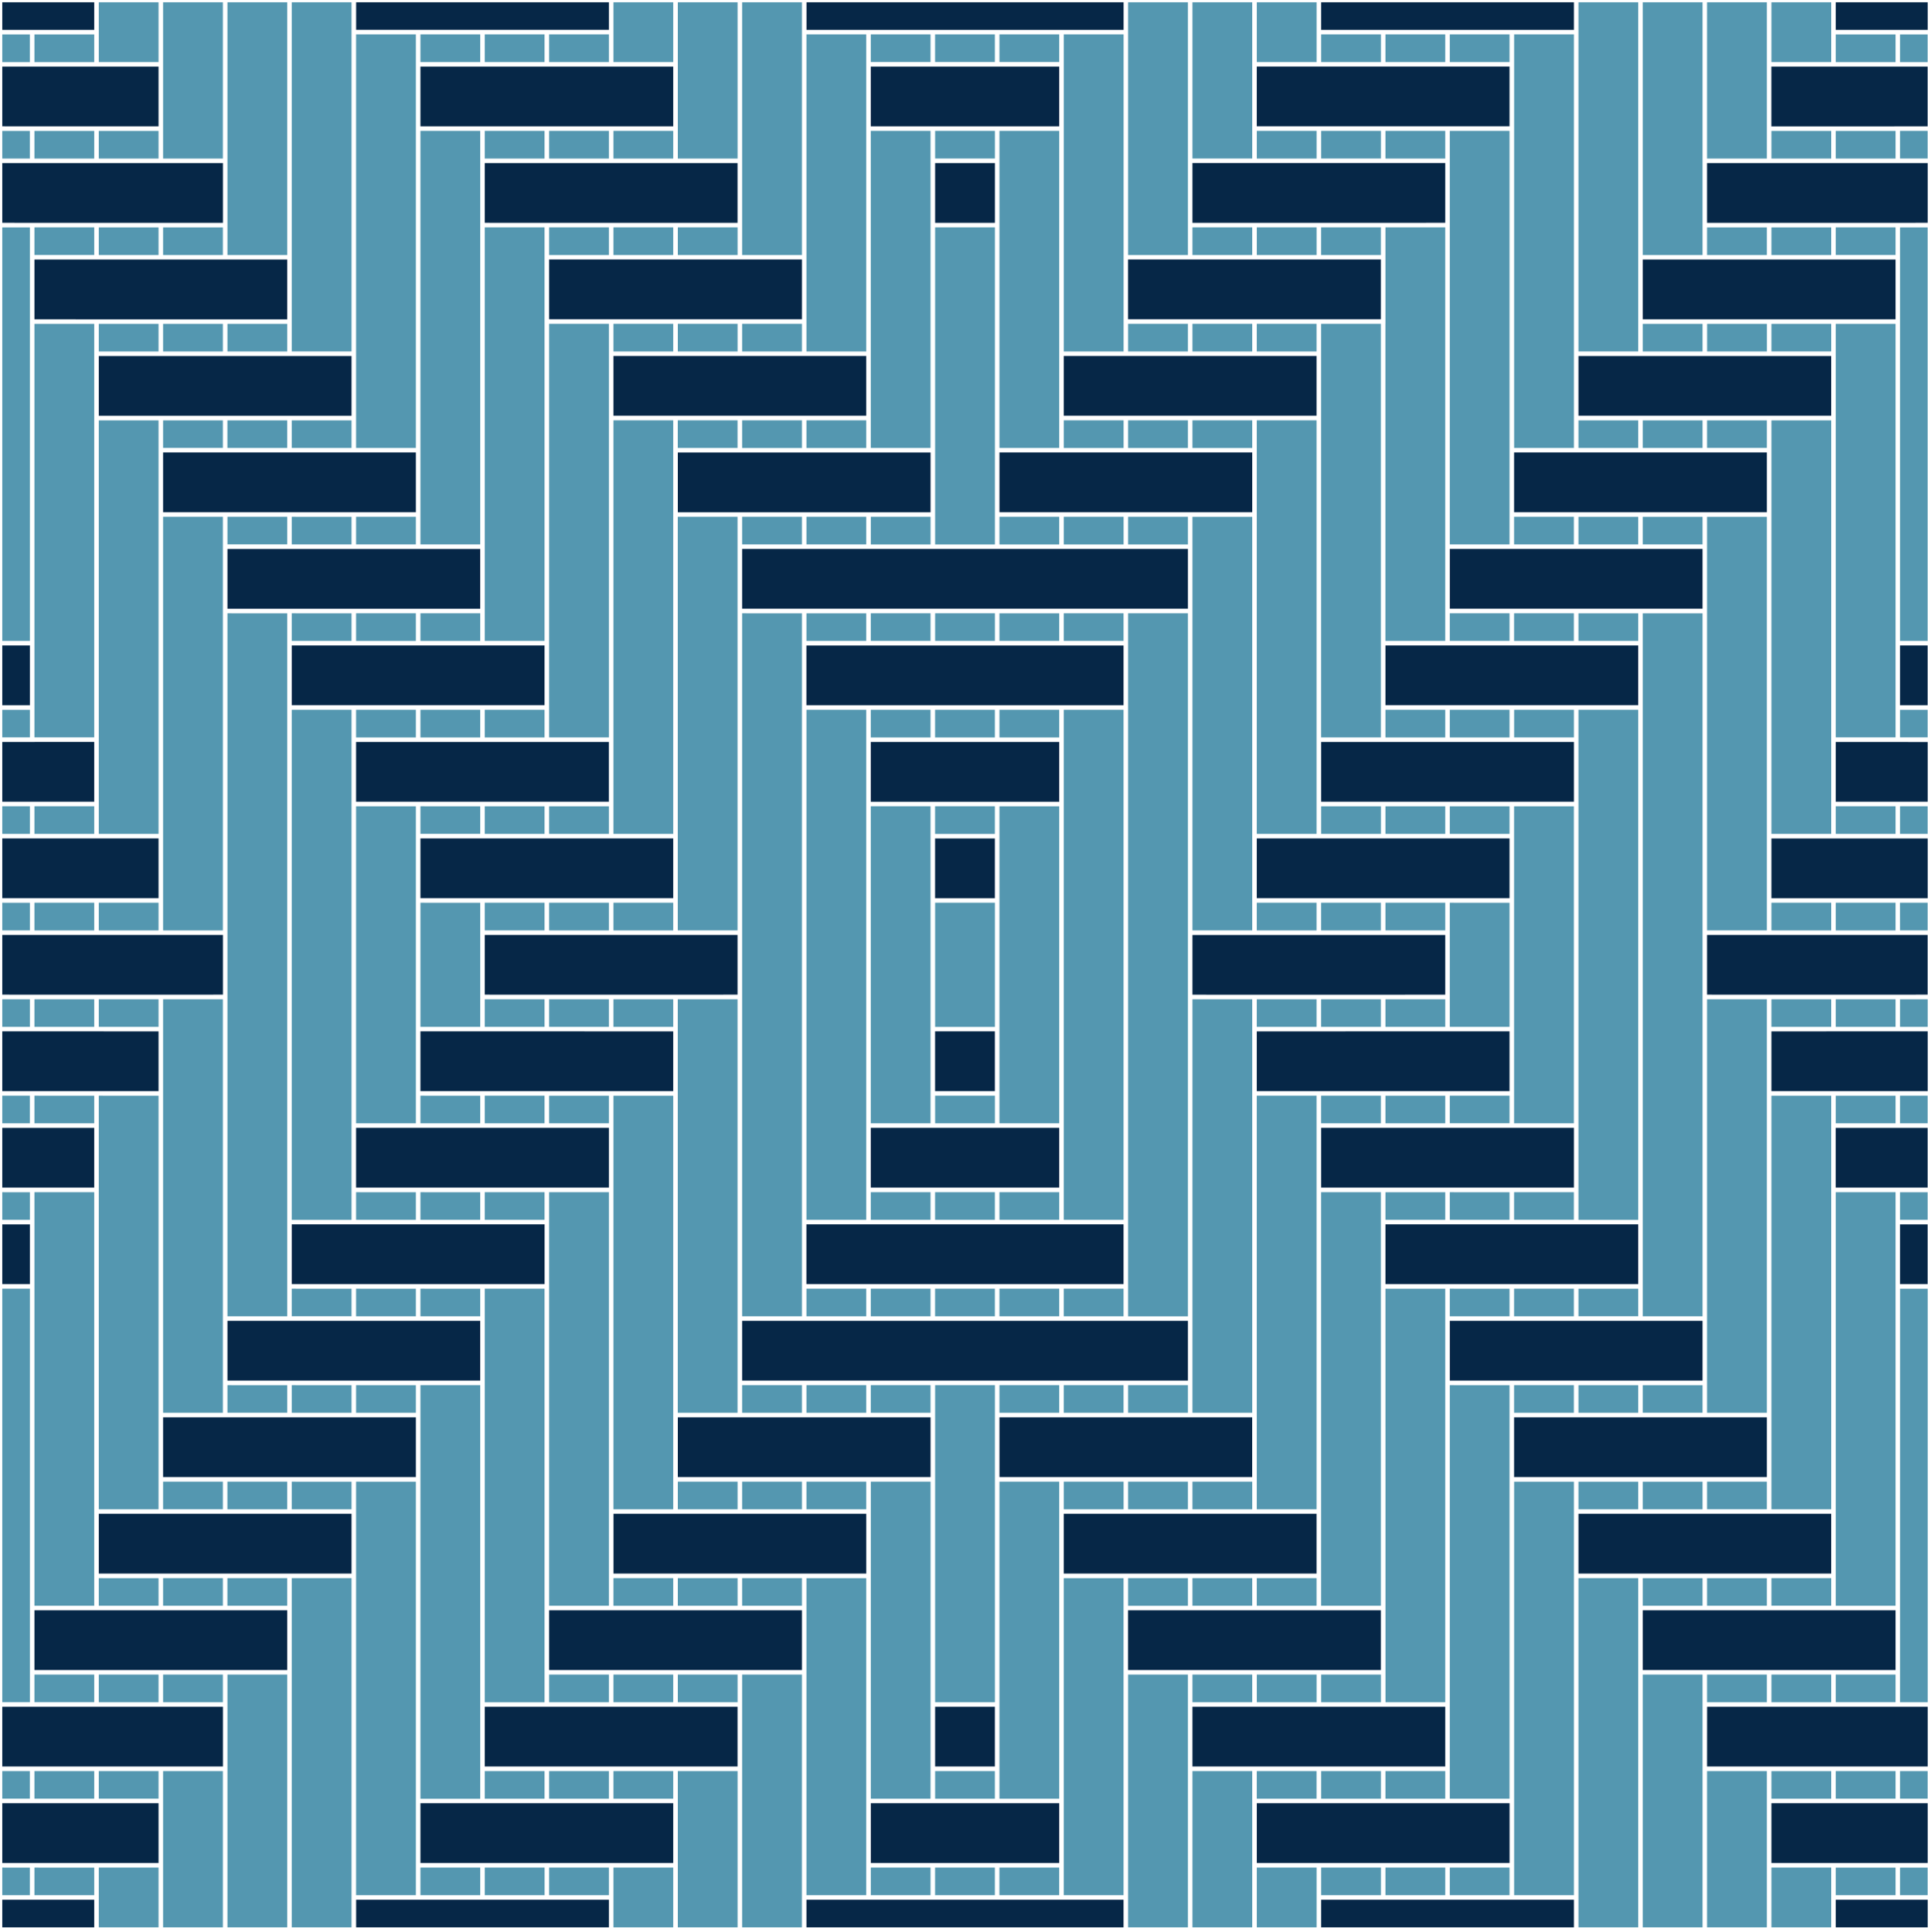
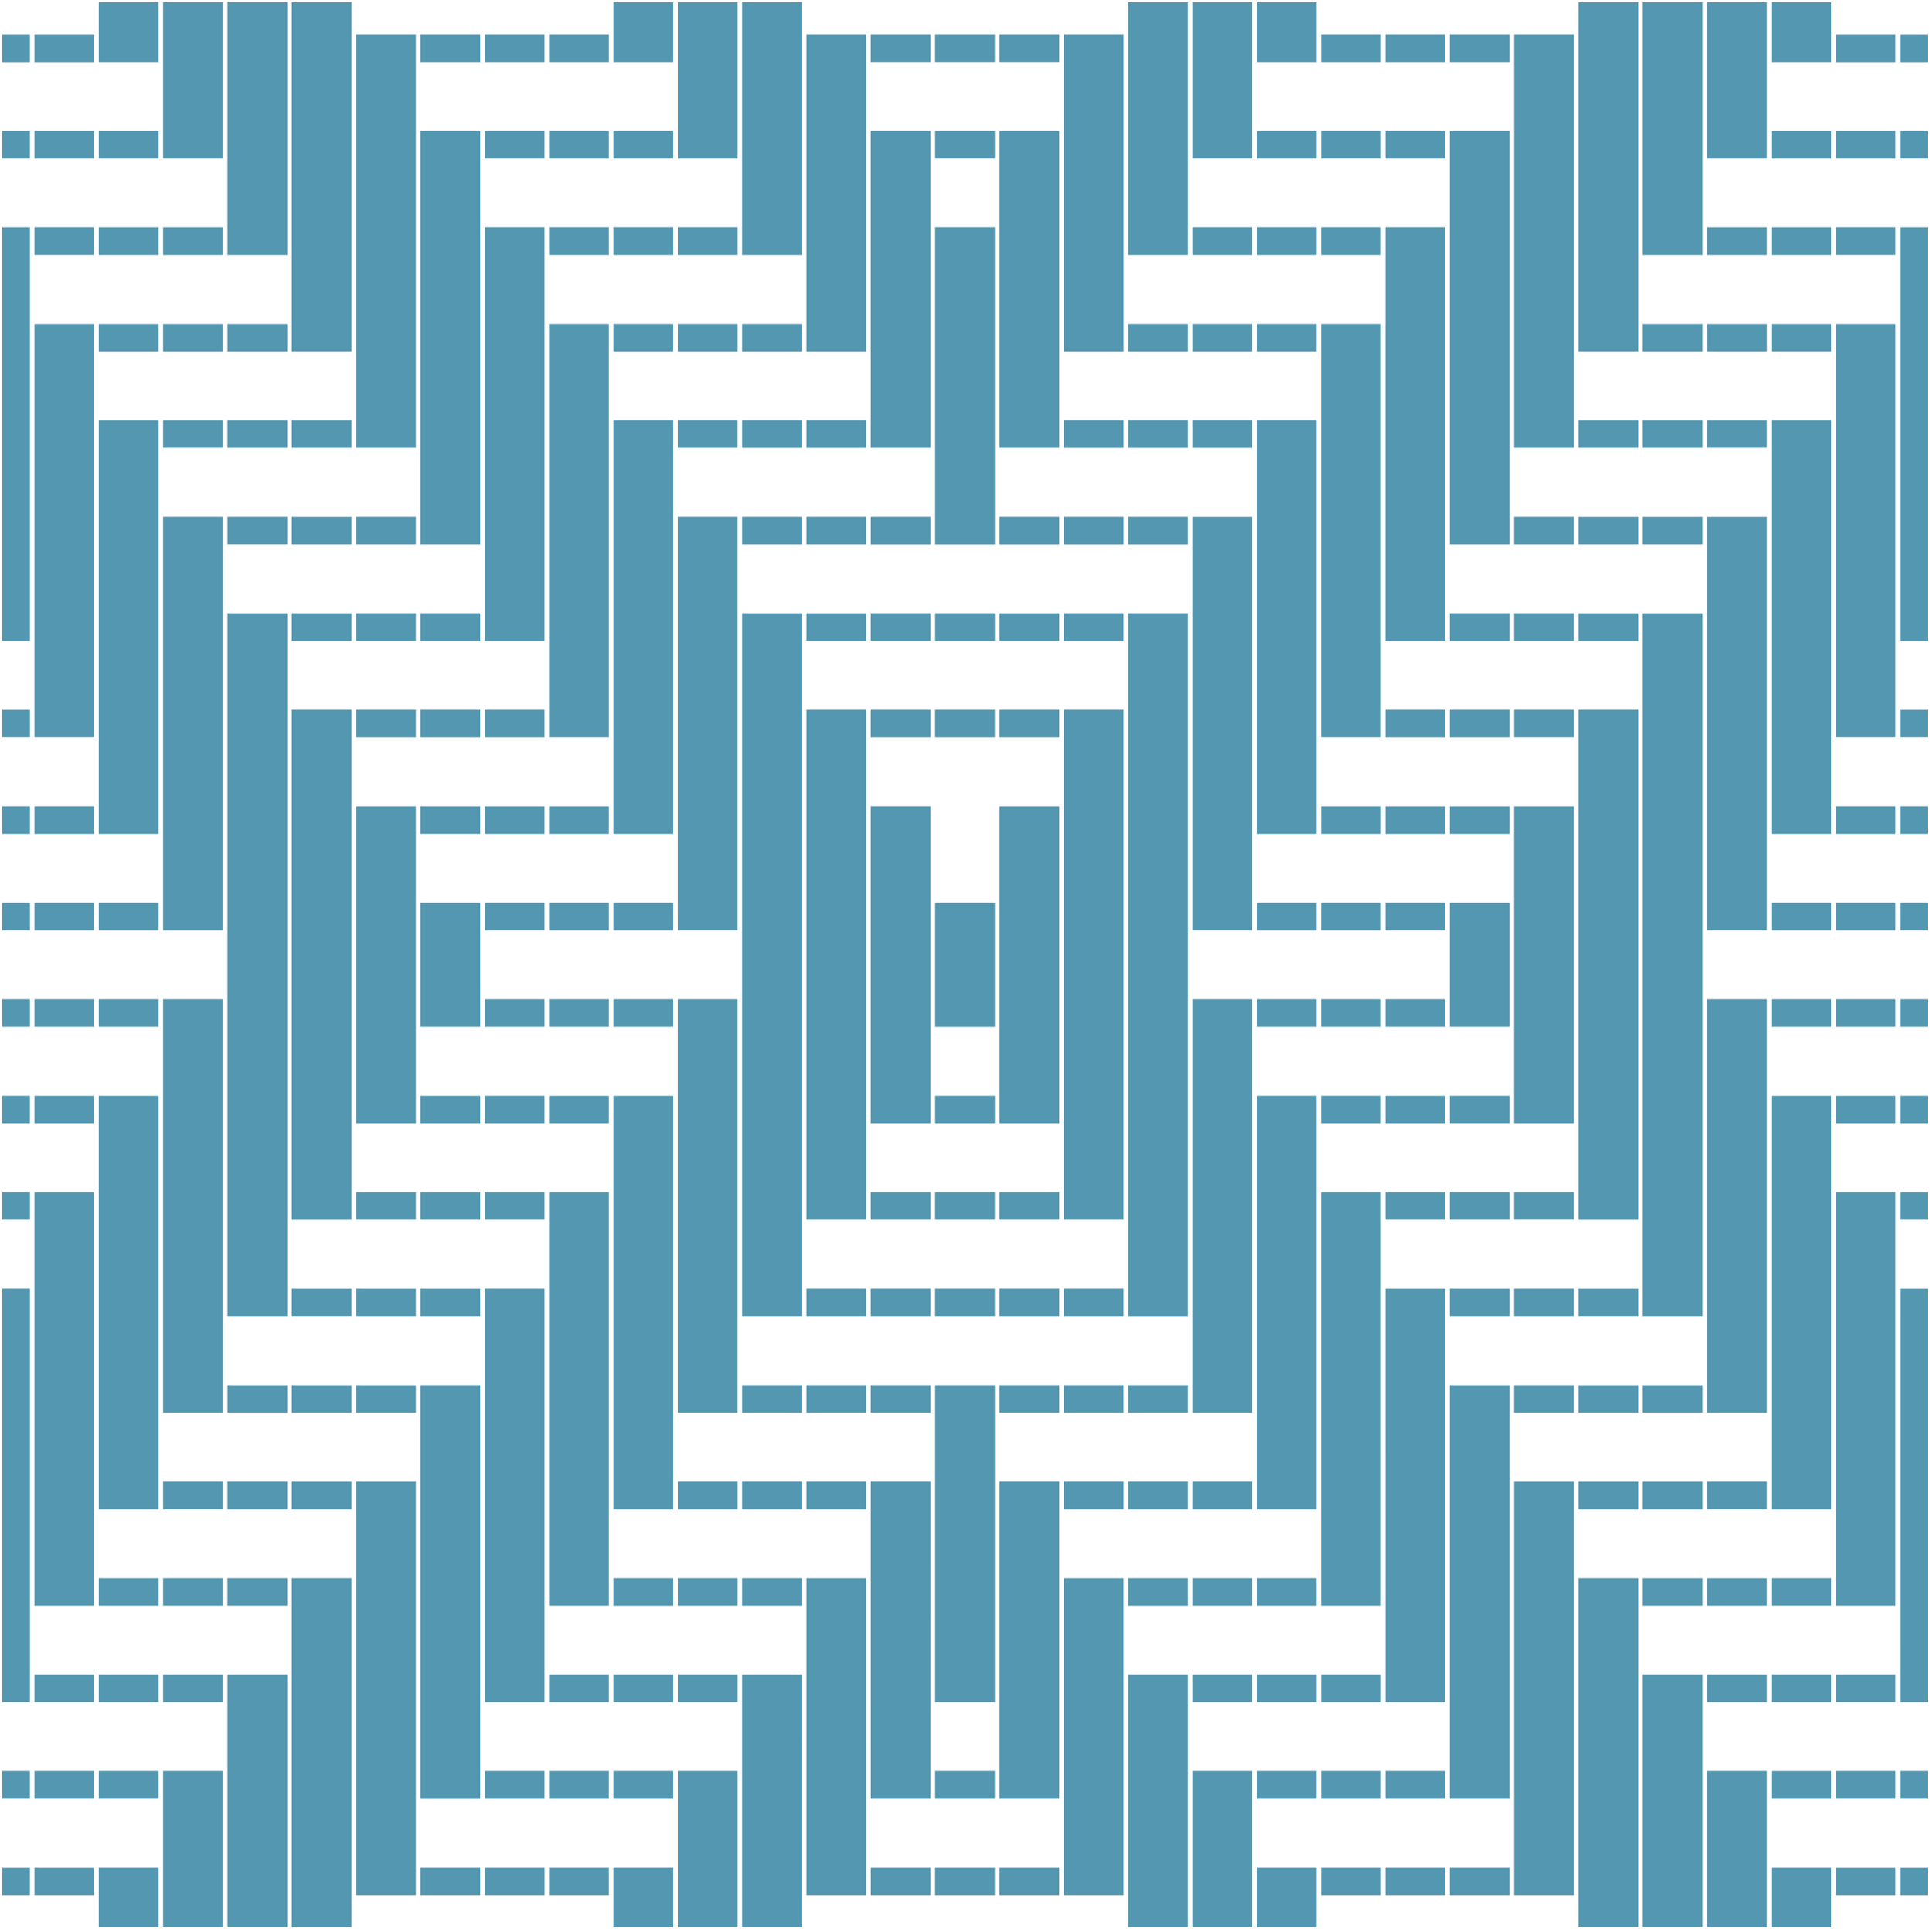
<svg xmlns="http://www.w3.org/2000/svg" version="1.1" x="0px" y="0px" width="425.2px" height="425.63px" viewBox="0 0 425.2 425.63" enable-background="new 0 0 425.2 425.63" xml:space="preserve">
  <g id="Calque_1" class="fill-color01">
-     <path fill="#5497b0" d="M220.19,305.21h13.17v6.09h-13.17V305.21z M220.19,268.78h13.17v-6.09h-13.17V268.78z M220.19,290.04h13.17   v-6.09h-13.17V290.04z M220.18,417.6h13.17v-6.09h-13.17V417.6z M220.19,396.34h13.17v-69.87h-13.17V396.34z M220.19,247.52h13.17   v-69.86h-13.17V247.52z M220.19,119.97h13.17v-6.09h-13.17V119.97z M220.19,98.7h13.17V28.84h-13.17V98.7z M6.58,7.59H0.5v6.09   h6.08V7.59z M220.19,162.49h13.17v-6.09h-13.17V162.49z M220.19,141.22h13.17v-6.08h-13.17V141.22z M0.5,396.33h6.08v-6.08H0.5   V396.33z M0.5,268.78h6.09v-6.08H0.5V268.78z M0.5,375.07h6.09v-91.12H0.5V375.07z M0.5,205h6.09v-6.08H0.5V205z M0.5,417.6h6.08   v-6.08H0.5V417.6z M0.5,226.26h6.09v-6.07H0.5V226.26z M191.85,119.97h13.17v-6.09h-13.17V119.97z M6.58,28.85H0.5v6.08h6.08V28.85   z M6.58,241.44H0.5v6.08h6.08V241.44z M191.85,396.34h13.16l0.01-69.87h-13.17V396.34z M191.85,417.6h13.16v-6.09h-13.16V417.6z    M205.01,305.21h-13.17v6.09h13.17V305.21z M0.5,183.74h6.09v-6.09H0.5V183.74z M119.97,283.96H106.8v91.13h13.17V283.96z    M91.62,113.88H78.45v6.08h13.17V113.88z M91.62,7.58H78.45V98.7h13.17V7.58z M91.62,156.4H78.45v6.09h13.17V156.4z M91.62,135.14   H78.45v6.09h13.17V135.14z M119.97,198.92H106.8V205h13.17V198.92z M290.05,390.25h-13.17v6.09h13.17V390.25z M91.62,177.67H78.45   v69.85h13.17V177.67z M119.97,241.44H106.8v6.08h13.17V241.44z M119.97,262.7H106.8v6.08h13.17V262.7z M119.97,220.19H106.8v6.07   h13.17V220.19z M248.54,311.3h13.17v-6.09h-13.17V311.3z M248.54,353.83h13.17v-6.09h-13.17V353.83z M248.54,424.69h13.17v-55.7   h-13.17V424.69z M63.27,92.63H50.1v6.07h13.17V92.63z M63.27,326.48H50.1v6.08h13.17V326.48z M248.54,332.56h13.17v-6.09h-13.17   V332.56z M220.19,13.66h13.17V7.58h-13.17V13.66z M248.54,98.71h13.17v-6.09h-13.17V98.71z M248.54,77.45h13.17v-6.09h-13.17V77.45   z M248.54,119.97h13.17v-6.09h-13.17V119.97z M248.54,56.19h13.17V0.5h-13.17V56.19z M248.54,290.05h13.17V135.14h-13.17V290.05z    M63.27,347.74H50.1v6.08h13.17V347.74z M21.76,77.45h13.17v-6.08H21.76V77.45z M106.81,417.6h13.17v-6.09h-13.17V417.6z    M119.97,390.25H106.8v6.09h13.17V390.25z M21.76,56.19h13.17v-6.08H21.76V56.19z M21.76,34.93h13.17v-6.08H21.76V34.93z    M21.76,205.01h13.17v-6.09H21.76V205.01z M21.76,183.74h13.17V92.63H21.76V183.74z M21.76,353.82h13.17v-6.08H21.76V353.82z    M21.76,332.56h13.17v-91.12H21.76V332.56z M21.76,226.26h13.17v-6.07H21.76V226.26z M21.76,13.67h13.17V0.5H21.76V13.67z    M78.45,290.04h13.17v-6.08H78.45V290.04z M276.89,424.69h13.17v-13.18h-13.17V424.69z M78.45,311.3h13.17v-6.08H78.45V311.3z    M50.11,56.19h13.17V0.5H50.11V56.19z M21.76,375.08h13.17V369H21.76V375.08z M50.11,77.45h13.17v-6.08H50.11V77.45z M78.45,417.6   h13.17v-91.12H78.45V417.6z M50.11,424.69h13.17V369H50.11V424.69z M78.45,268.78h13.17v-6.08H78.45V268.78z M50.11,311.29h13.17   v-6.07H50.11V311.29z M50.11,119.95h13.17v-6.08H50.11V119.95z M50.11,290.04h13.17v-154.9H50.11V290.04z M163.5,77.45h13.17v-6.09   H163.5V77.45z M163.5,332.56h13.17v-6.09H163.5V332.56z M135.15,13.67h13.17V0.5h-13.17V13.67z M163.5,311.3h13.17v-6.09H163.5   V311.3z M163.5,424.69h13.16l0.01-55.7H163.5V424.69z M163.5,353.82h13.17v-6.09H163.5V353.82z M163.5,290.04h13.17v-154.9H163.5   V290.04z M163.5,119.96h13.17v-6.09H163.5V119.96z M163.5,56.19h13.17V0.5H163.5V56.19z M0.5,141.22h6.09V50.11H0.5V141.22z    M163.5,98.71h13.17v-6.09H163.5V98.71z M0.5,162.47h6.09v-6.06H0.5V162.47z M135.15,56.19h13.17V50.1h-13.17V56.19z    M135.15,375.08h13.17v-6.09h-13.17V375.08z M135.15,353.83h13.17v-6.09h-13.17V353.83z M135.15,396.34h13.17v-6.09h-13.17V396.34z    M135.15,424.69h13.17v-13.18h-13.17V424.69z M21.76,424.69h13.17v-13.17H21.76V424.69z M135.15,183.74h13.17V92.62h-13.17V183.74z    M135.15,77.45h13.17v-6.09h-13.17V77.45z M21.76,396.33h13.17v-6.08H21.76V396.33z M135.15,34.93h13.17v-6.09h-13.17V34.93z    M135.15,226.26h13.17v-6.07h-13.17V226.26z M135.15,205.01h13.17v-6.09h-13.17V205.01z M135.15,332.56h13.17v-91.12h-13.17V332.56   z M361.92,332.56h13.17v-6.08h-13.17V332.56z M361.92,290.04h13.17v-154.9h-13.17V290.04z M361.92,353.82h13.17v-6.08h-13.17   V353.82z M290.05,198.92h-13.17v6.09h13.17V198.92z M361.92,56.19h13.17V0.5h-13.17V56.19z M290.05,220.19h-13.17v6.07h13.17   V220.19z M361.92,77.45h13.17v-6.08h-13.17V77.45z M361.92,119.96h13.17v-6.08h-13.17V119.96z M361.92,98.7h13.17v-6.07h-13.17   V98.7z M361.92,424.69h13.17V369h-13.17V424.69z M333.58,162.48h13.17v-6.09h-13.17V162.48z M333.58,28.84V98.7h13.17V7.58h-13.17   V28.84z M290.05,241.44h-13.17v91.12h13.17V241.44z M346.74,305.22h-13.17v6.08h13.17V305.22z M333.58,417.6h13.17v-91.12h-13.17   V417.6z M290.05,347.73h-13.17v6.09h13.17V347.73z M424.69,156.41h-6.08v6.06h6.08V156.41z M424.69,177.65h-6.08v6.09h6.08V177.65z    M276.89,375.08h13.17v-6.09h-13.17V375.08z M390.27,13.67h13.17V0.5h-13.17V13.67z M390.27,396.34h13.17v-6.08h-13.17V396.34z    M390.27,205.01h13.17v-6.09h-13.17V205.01z M390.27,77.44h13.17v-6.08h-13.17V77.44z M390.27,183.74h13.17V92.63h-13.17V183.74z    M290.05,92.62h-13.17v91.12h13.17V92.62z M390.27,226.26h13.17v-6.07h-13.17V226.26z M390.27,332.56h13.17v-91.12h-13.17V332.56z    M390.27,353.81h13.17v-6.08h-13.17V353.81z M390.27,375.08h13.17V369h-13.17V375.08z M390.27,424.69h13.17v-13.17h-13.17V424.69z    M346.74,135.14h-13.17v6.09h13.17V135.14z M346.74,177.67h-13.17v69.85h13.17V177.67z M390.27,56.19h13.17v-6.08h-13.17V56.19z    M290.05,71.36h-13.17v6.09h13.17V71.36z M346.74,113.88h-13.17v6.08h13.17V113.88z M390.27,34.93h13.17v-6.08h-13.17V34.93z    M346.74,262.69h-13.17v6.08h13.17V262.69z M424.69,50.11h-6.08v91.11h6.08V50.11z M346.74,283.96h-13.17v6.08h13.17V283.96z    M361.92,311.29h13.17v-6.07h-13.17V311.29z M305.23,268.78h13.17v-6.08h-13.17V268.78z M305.23,226.26h13.17v-6.07h-13.17V226.26z    M305.23,247.52h13.17v-6.08h-13.17V247.52z M305.24,375.08h13.16v-91.12h-13.17L305.24,375.08z M305.23,396.34h13.17v-6.09h-13.17   V396.34z M305.23,205h13.17v-6.09h-13.17V205z M305.23,34.93h13.17v-6.09h-13.17V34.93z M305.23,162.49h13.17v-6.09h-13.17V162.49z    M305.23,417.6h13.17v-6.09h-13.17V417.6z M305.23,183.74h13.17v-6.07h-13.17V183.74z M119.97,7.58H106.8v6.09h13.17V7.58z    M276.89,13.67h13.17V0.5h-13.17V13.67z M119.97,177.67H106.8v6.07h13.17V177.67z M276.89,34.93h13.17v-6.09h-13.17V34.93z    M318.39,50.1h-13.16v6.59v14.67h-0.01v69.86h13.17V50.1z M276.89,56.19h13.17v-0.01V50.1h-13.17V56.19z M418.61,220.19v6.07h6.09   v-6.07H418.61z M119.97,156.4H106.8v6.09h13.17V156.4z M119.97,28.84H106.8v6.09h13.17V28.84z M119.97,50.1H106.8v91.12h13.17V50.1   z M424.69,28.84h-6.08v6.08h6.08V28.84z M418.61,396.33h6.08v-6.08h-6.08V396.33z M205.01,7.58h-13.17v6.08h13.17V7.58z    M418.61,417.6h6.08v-6.08h-6.08V417.6z M205.01,28.83h-13.17V98.7h13.17V28.83z M424.69,241.44h-6.08v6.08h6.08V241.44z    M424.69,7.59h-6.08v6.09h6.08V7.59z M418.61,268.78h6.08v-6.08h-6.08V268.78z M205.01,135.14h-13.17v6.08h13.17V135.14z    M424.69,205v-6.09h-6.09l0.01,6.09H424.69z M418.61,375.08h6.09v-91.12h-6.08L418.61,375.08z M205.01,262.69h-13.17v6.09h13.17   V262.69z M305.23,13.67h13.17V7.58h-13.17V13.67z M205.01,156.4h-13.17v6.09h13.17V156.4z M205.01,283.95h-13.17v6.09h13.17V283.95   z M205.01,177.66h-13.17v69.86h13.17V177.66z M7.59,34.93h13.17v-6.08H7.59V34.93z M7.59,56.18h13.17V50.1H7.59V56.18z    M64.28,424.69h13.17v-76.95H64.28V424.69z M389.26,34.92V0.5h-13.17v34.43h13.17V34.92z M64.28,311.3h13.17v-6.08H64.28V311.3z    M35.93,424.69H49.1v-34.43H35.93V424.69z M64.28,332.56h13.17v-6.08H64.28V332.56z M7.59,13.68h13.17V7.59H7.59V13.68z    M389.26,50.11h-13.17v6.08h13.17V50.11z M35.93,375.08H49.1V369H35.93V375.08z M247.53,305.21h-13.17v6.09h13.17V305.21z    M49.1,113.88H35.93v91.13H49.1V113.88z M49.1,326.47H35.93v6.08H49.1V326.47z M49.1,220.19H35.93v91.11H49.1V220.19z    M247.53,283.95h-13.17v6.09h13.17V283.95z M49.1,92.63H35.93v6.06H49.1V92.63z M219.18,7.58h-13.17v6.08h13.17V7.58z    M219.18,156.4h-13.17v6.09h13.17V156.4z M49.1,347.74H35.93v6.08H49.1V347.74z M219.18,177.66h-13.17v6.09h13.17V177.66z    M162.49,92.61h-13.17v6.09h13.17V92.61z M162.49,113.88h-13.17V205h13.17V113.88z M49.1,0.5H35.93v34.43H49.1V0.5z M219.18,283.95   h-13.17v6.09h13.17V283.95z M49.1,50.11H35.93v6.08H49.1V50.11z M7.59,162.47h13.17v-91.1H7.59V162.47z M49.1,71.37H35.93v6.08   H49.1V71.37z M219.18,262.69h-13.17v6.09h13.17V262.69z M304.22,198.92h-13.17v6.09h13.17V198.92z M304.22,220.19h-13.17v6.07   h13.17V220.19z M304.22,241.44h-13.17v6.08h13.17V241.44z M7.59,183.74h13.17v-6.09H7.59V183.74z M304.22,71.36h-13.17v91.12h13.17   V71.36z M7.59,205.01h13.17v-6.09H7.59V205.01z M64.28,290.03h13.17v-6.07H64.28V290.03z M304.22,50.1h-13.17v6.09h13.17V50.1z    M7.59,396.33h13.17v-6.08H7.59V396.33z M247.53,156.4h-13.17v112.38h13.17V156.4z M7.59,417.6h13.17v-6.08H7.59V417.6z    M247.53,135.14h-13.17v6.08h13.17V135.14z M7.59,353.82h13.17v-20.76V262.7H7.59V353.82z M7.59,375.07h13.17V369H7.59V375.07z    M7.59,247.52h13.17v-6.08H7.59V247.52z M7.59,226.26h13.17v-6.07H7.59V226.26z M319.4,417.6h13.17v-6.09H319.4V417.6z    M319.4,396.34h13.17v-91.12H319.4V396.34z M291.06,375.08h13.17v-6.09h-13.17V375.08z M319.4,268.78h13.17v-6.08H319.4V268.78z    M291.06,34.92h13.17v-6.09h-13.17V34.92z M291.06,183.74h13.17v-6.07h-13.17V183.74z M291.06,13.67h13.17V7.58h-13.17V13.67z    M319.4,247.51h13.17v-6.08H319.4V247.51z M319.4,290.04h13.17v-6.08H319.4V290.04z M319.4,226.26h13.17v-27.34H319.4V226.26z    M319.4,50.1v69.86h13.17V28.84H319.4V50.1z M319.4,13.67h13.17V7.58H319.4V13.67z M319.4,141.22h13.17v-6.09H319.4V141.22z    M319.4,183.74h13.17v-6.07H319.4V183.74z M347.75,424.69h13.17v-76.95h-13.17V424.69z M319.4,162.49h13.17v-6.09H319.4V162.49z    M262.71,205h13.17v-91.12h-13.17V205z M262.71,332.56h13.17v-6.09h-13.17V332.56z M262.71,311.3h13.17v-91.11h-13.17V311.3z    M262.71,353.82h13.17v-6.09h-13.17V353.82z M262.71,375.08h13.17v-6.09h-13.17V375.08z M262.71,424.69h13.17v-34.44h-13.17V424.69   z M262.71,77.45h13.17v-6.09h-13.17V77.45z M304.22,262.7h-13.17v91.12h13.17V262.7z M291.06,417.6h13.17v-6.09h-13.17V417.6z    M262.71,98.71h13.17v-6.09h-13.17V98.71z M262.71,34.92h13.17V0.5h-13.17V34.92z M262.71,56.19h13.17V50.1h-13.17V56.19z    M291.06,396.34h13.17v-6.09h-13.17V396.34z M347.75,290.03h13.17v-6.07h-13.17V290.03z M404.44,353.82h13.17V262.7h-13.17V353.82z    M404.44,375.07h13.17V369h-13.17V375.07z M404.44,247.52h13.17v-6.08h-13.17V247.52z M404.44,396.33h13.17v-6.08h-13.17V396.33z    M376.1,77.45h13.17v-6.08H376.1V77.45z M404.44,417.6h13.17v-6.08h-13.17V417.6z M404.44,226.26h13.17v-6.07h-13.17V226.26z    M404.44,183.74h13.17v-6.09h-13.17V183.74z M404.44,56.18h13.17V50.1h-13.17V56.18z M347.75,332.56h13.17v-6.08h-13.17V332.56z    M404.44,13.68h13.17V7.59h-13.17V13.68z M376.09,98.69h13.17v-6.06h-13.17V98.69z M404.44,205.01h13.17v-6.09h-13.17V205.01z    M404.44,162.47h13.17v-91.1h-13.17V162.47z M404.44,34.93h13.17v-6.08h-13.17V34.93z M347.75,268.79h13.17V156.4h-13.17V268.79z    M347.75,141.22h13.17v-6.08h-13.17V141.22z M347.75,119.96h13.17v-6.08h-13.17V119.96z M347.75,98.7h13.17v-6.07h-13.17V98.7z    M347.75,311.3h13.17v-6.08h-13.17V311.3z M234.37,77.45h13.17V7.58h-13.17V77.45z M376.09,353.82h13.17v-6.08h-13.17V353.82z    M376.09,332.55h13.17v-6.08h-13.17V332.55z M376.09,311.3h13.17v-91.11h-13.17V311.3z M376.09,205h13.17v-91.12h-13.17V205z    M376.09,375.08h13.17V369h-13.17V375.08z M347.75,77.44h13.17V0.5h-13.17V77.44z M376.09,424.69h13.17v-34.43h-13.17V424.69z    M234.37,98.71h13.17v-6.09h-13.17V98.71z M92.63,119.96h13.17V28.84H92.63V119.96z M120.98,353.82h13.17V262.7h-13.17V353.82z    M120.98,247.52h13.17v-6.08h-13.17V247.52z M120.98,417.6h13.17v-6.09h-13.17V417.6z M92.63,13.67h13.17V7.58H92.63V13.67z    M120.98,396.34h13.17v-6.09h-13.17V396.34z M120.98,226.26h13.17v-6.07h-13.17V226.26z M120.98,375.08h13.17v-6.09h-13.17V375.08z    M162.49,220.19h-13.17v91.11h13.17V220.19z M120.98,13.67h13.17V7.58h-13.17V13.67z M120.98,56.19h13.17V50.1h-13.17V56.19z    M120.98,162.48h13.17V71.36h-13.17V162.48z M120.98,205.01h13.17v-6.09h-13.17V205.01z M120.98,183.74h13.17v-6.07h-13.17V183.74z    M120.98,34.93h13.17v-6.09h-13.17V34.93z M64.28,268.79h13.17V156.4H64.28V268.79z M64.28,98.7h13.17v-6.07H64.28V98.7z    M92.63,396.35h13.17v-91.13H92.63V396.35z M92.63,141.23h13.17v-6.09H92.63V141.23z M64.28,119.96h13.17v-6.08H64.28V119.96z    M64.28,141.22h13.17v-6.08H64.28V141.22z M92.63,417.6h13.17v-6.09H92.63V417.6z M92.63,183.73h13.17v-6.07H92.63V183.73z    M92.63,226.26h13.17v-27.34H92.63V226.26z M92.63,162.49h13.17v-6.09H92.63V162.49z M92.63,247.52h13.17v-6.08H92.63V247.52z    M92.63,268.78h13.17v-6.08H92.63V268.78z M92.63,290.04h13.17v-6.08H92.63V290.04z M64.28,77.44h13.17V0.5H64.28V77.44z    M206.02,396.34h13.16v-6.09h-13.16V396.34z M206.02,375.08h13.17v-69.87h-13.17V375.08z M206.02,247.52h13.17v-6.09h-13.17V247.52   z M149.33,424.69h13.17v-34.44h-13.17V424.69z M206.02,226.27h13.17v-27.35h-13.17V226.27z M206.01,417.6h13.17v-6.09h-13.17V417.6   z M234.37,119.97h13.17v-6.09h-13.17V119.97z M234.36,417.6h13.17v-69.86h-13.17V417.6z M206.02,141.22h13.17v-6.09h-13.17V141.22z    M177.67,98.71h13.17v-6.09h-13.17V98.71z M234.37,332.56h13.17v-6.09h-13.17V332.56z M206.02,34.92h13.17v-6.09h-13.17V34.92z    M206.02,119.97h13.17V50.1h-13.17V119.97z M177.67,77.45h13.17V7.58h-13.17V77.45z M149.33,332.56h13.17v-6.09h-13.17V332.56z    M149.33,34.93h13.17V0.5h-13.17V34.93z M149.33,56.19h13.17V50.1h-13.17V56.19z M149.33,77.45h13.17v-6.09h-13.17V77.45z    M149.33,375.08h13.17v-6.09h-13.17V375.08z M149.33,353.82h13.17v-6.09h-13.17V353.82z M177.67,311.3h13.17v-6.09h-13.17V311.3z    M177.67,290.04h13.17v-6.09h-13.17V290.04z M177.67,268.78h13.17V156.4h-13.17V268.78z M177.67,141.22h13.17v-6.08h-13.17V141.22z    M177.67,332.56h13.17v-6.09h-13.17V332.56z M177.67,119.96h13.17v-6.09h-13.17V119.96z M177.67,417.6h13.16l0.01-69.86h-13.17   V417.6z" />
+     <path fill="#5497b0" d="M220.19,305.21h13.17v6.09h-13.17V305.21z M220.19,268.78h13.17v-6.09h-13.17V268.78z M220.19,290.04h13.17   v-6.09h-13.17V290.04z M220.18,417.6h13.17v-6.09h-13.17V417.6z M220.19,396.34h13.17v-69.87h-13.17V396.34z M220.19,247.52h13.17   v-69.86h-13.17V247.52z M220.19,119.97h13.17v-6.09h-13.17V119.97z M220.19,98.7h13.17V28.84h-13.17V98.7z M6.58,7.59H0.5v6.09   h6.08V7.59z M220.19,162.49h13.17v-6.09h-13.17V162.49z M220.19,141.22h13.17v-6.08h-13.17V141.22z M0.5,396.33h6.08v-6.08H0.5   V396.33z M0.5,268.78h6.09v-6.08H0.5V268.78z M0.5,375.07h6.09v-91.12H0.5V375.07z M0.5,205h6.09v-6.08H0.5V205z M0.5,417.6h6.08   v-6.08H0.5V417.6z M0.5,226.26h6.09v-6.07H0.5V226.26z M191.85,119.97h13.17v-6.09h-13.17V119.97z M6.58,28.85H0.5v6.08h6.08V28.85   z M6.58,241.44H0.5v6.08h6.08V241.44z M191.85,396.34h13.16l0.01-69.87h-13.17V396.34z M191.85,417.6h13.16v-6.09h-13.16V417.6z    M205.01,305.21h-13.17v6.09h13.17V305.21z M0.5,183.74h6.09v-6.09H0.5V183.74z M119.97,283.96H106.8v91.13h13.17V283.96z    M91.62,113.88H78.45v6.08h13.17V113.88z M91.62,7.58H78.45V98.7h13.17V7.58z M91.62,156.4H78.45v6.09h13.17V156.4z M91.62,135.14   H78.45v6.09h13.17V135.14z M119.97,198.92H106.8V205h13.17V198.92z M290.05,390.25h-13.17v6.09h13.17V390.25z M91.62,177.67H78.45   v69.85h13.17V177.67z M119.97,241.44H106.8v6.08h13.17V241.44z M119.97,262.7H106.8v6.08h13.17V262.7z M119.97,220.19H106.8v6.07   h13.17V220.19z M248.54,311.3h13.17v-6.09h-13.17V311.3z M248.54,353.83h13.17v-6.09h-13.17V353.83z M248.54,424.69h13.17v-55.7   h-13.17V424.69z M63.27,92.63H50.1v6.07h13.17V92.63z M63.27,326.48H50.1v6.08h13.17V326.48z M248.54,332.56h13.17v-6.09h-13.17   V332.56z M220.19,13.66h13.17V7.58h-13.17V13.66z M248.54,98.71h13.17v-6.09h-13.17V98.71z M248.54,77.45h13.17v-6.09h-13.17V77.45   z M248.54,119.97h13.17v-6.09h-13.17V119.97z M248.54,56.19h13.17V0.5h-13.17V56.19z M248.54,290.05h13.17V135.14h-13.17V290.05z    M63.27,347.74H50.1v6.08h13.17V347.74z M21.76,77.45h13.17v-6.08H21.76V77.45z M106.81,417.6h13.17v-6.09h-13.17V417.6z    M119.97,390.25H106.8v6.09h13.17V390.25z M21.76,56.19h13.17v-6.08H21.76V56.19z M21.76,34.93h13.17v-6.08H21.76V34.93z    M21.76,205.01h13.17v-6.09H21.76V205.01z M21.76,183.74h13.17V92.63H21.76V183.74z M21.76,353.82h13.17v-6.08H21.76V353.82z    M21.76,332.56h13.17v-91.12H21.76V332.56z M21.76,226.26h13.17v-6.07H21.76V226.26z M21.76,13.67h13.17V0.5H21.76V13.67z    M78.45,290.04h13.17v-6.08H78.45V290.04z M276.89,424.69h13.17v-13.18h-13.17V424.69z M78.45,311.3h13.17v-6.08H78.45V311.3z    M50.11,56.19h13.17V0.5H50.11V56.19z M21.76,375.08h13.17V369H21.76V375.08z M50.11,77.45h13.17v-6.08H50.11V77.45z M78.45,417.6   h13.17v-91.12H78.45V417.6z M50.11,424.69h13.17V369H50.11V424.69z M78.45,268.78h13.17v-6.08H78.45V268.78z M50.11,311.29h13.17   v-6.07H50.11V311.29z M50.11,119.95h13.17v-6.08H50.11V119.95z M50.11,290.04h13.17v-154.9H50.11V290.04z M163.5,77.45h13.17v-6.09   H163.5V77.45z M163.5,332.56h13.17v-6.09H163.5V332.56z M135.15,13.67h13.17V0.5h-13.17V13.67z M163.5,311.3h13.17v-6.09H163.5   V311.3z M163.5,424.69h13.16l0.01-55.7H163.5V424.69z M163.5,353.82h13.17v-6.09H163.5V353.82z M163.5,290.04h13.17v-154.9H163.5   V290.04z M163.5,119.96h13.17v-6.09H163.5V119.96z M163.5,56.19h13.17V0.5H163.5V56.19z M0.5,141.22h6.09V50.11H0.5V141.22z    M163.5,98.71h13.17v-6.09H163.5V98.71z M0.5,162.47h6.09v-6.06H0.5V162.47z M135.15,56.19h13.17V50.1h-13.17V56.19z    M135.15,375.08h13.17v-6.09h-13.17V375.08z M135.15,353.83h13.17v-6.09h-13.17V353.83z M135.15,396.34h13.17v-6.09h-13.17V396.34z    M135.15,424.69h13.17v-13.18h-13.17V424.69z M21.76,424.69h13.17v-13.17H21.76V424.69z M135.15,183.74h13.17V92.62h-13.17V183.74z    M135.15,77.45h13.17v-6.09h-13.17V77.45z M21.76,396.33h13.17v-6.08H21.76V396.33z M135.15,34.93h13.17v-6.09h-13.17V34.93z    M135.15,226.26h13.17v-6.07h-13.17V226.26z M135.15,205.01h13.17v-6.09h-13.17V205.01z M135.15,332.56h13.17v-91.12h-13.17V332.56   z M361.92,332.56h13.17v-6.08h-13.17V332.56z M361.92,290.04h13.17v-154.9h-13.17V290.04z M361.92,353.82h13.17v-6.08h-13.17   V353.82z M290.05,198.92h-13.17v6.09h13.17V198.92z M361.92,56.19h13.17V0.5h-13.17V56.19z M290.05,220.19h-13.17v6.07h13.17   V220.19z M361.92,77.45h13.17v-6.08h-13.17V77.45z M361.92,119.96h13.17v-6.08h-13.17V119.96z M361.92,98.7h13.17v-6.07h-13.17   V98.7z M361.92,424.69h13.17V369h-13.17V424.69z M333.58,162.48h13.17v-6.09h-13.17V162.48z M333.58,28.84V98.7h13.17V7.58h-13.17   V28.84z M290.05,241.44h-13.17v91.12h13.17V241.44z M346.74,305.22h-13.17v6.08h13.17V305.22z M333.58,417.6h13.17v-91.12h-13.17   V417.6z M290.05,347.73h-13.17v6.09h13.17V347.73z M424.69,156.41h-6.08v6.06h6.08V156.41z M424.69,177.65h-6.08v6.09h6.08V177.65z    M276.89,375.08h13.17v-6.09h-13.17V375.08z M390.27,13.67h13.17V0.5h-13.17V13.67z M390.27,396.34h13.17v-6.08h-13.17V396.34z    M390.27,205.01h13.17v-6.09h-13.17V205.01z M390.27,77.44h13.17v-6.08h-13.17V77.44z M390.27,183.74h13.17V92.63h-13.17V183.74z    M290.05,92.62h-13.17v91.12h13.17V92.62z M390.27,226.26h13.17v-6.07h-13.17V226.26z M390.27,332.56h13.17v-91.12h-13.17V332.56z    M390.27,353.81h13.17v-6.08h-13.17V353.81z M390.27,375.08h13.17V369h-13.17V375.08z M390.27,424.69h13.17v-13.17h-13.17V424.69z    M346.74,135.14h-13.17v6.09h13.17V135.14z M346.74,177.67h-13.17v69.85h13.17V177.67z M390.27,56.19h13.17v-6.08h-13.17V56.19z    M290.05,71.36h-13.17v6.09h13.17V71.36z M346.74,113.88h-13.17v6.08h13.17V113.88z M390.27,34.93h13.17v-6.08h-13.17V34.93z    M346.74,262.69h-13.17v6.08h13.17V262.69z M424.69,50.11h-6.08v91.11h6.08V50.11z M346.74,283.96h-13.17v6.08h13.17V283.96z    M361.92,311.29h13.17v-6.07h-13.17V311.29z M305.23,268.78h13.17v-6.08h-13.17V268.78z M305.23,226.26h13.17v-6.07h-13.17V226.26z    M305.23,247.52h13.17v-6.08h-13.17V247.52z M305.24,375.08h13.16v-91.12h-13.17L305.24,375.08z M305.23,396.34h13.17v-6.09h-13.17   V396.34z M305.23,205h13.17v-6.09h-13.17V205z M305.23,34.93h13.17v-6.09h-13.17V34.93z M305.23,162.49h13.17v-6.09h-13.17V162.49z    M305.23,417.6h13.17v-6.09h-13.17V417.6z M305.23,183.74h13.17v-6.07h-13.17V183.74z M119.97,7.58H106.8v6.09h13.17V7.58z    M276.89,13.67h13.17V0.5h-13.17V13.67z M119.97,177.67H106.8v6.07h13.17V177.67z M276.89,34.93h13.17v-6.09h-13.17V34.93z    M318.39,50.1h-13.16v6.59v14.67h-0.01v69.86h13.17V50.1z M276.89,56.19h13.17v-0.01V50.1h-13.17V56.19z M418.61,220.19v6.07h6.09   v-6.07H418.61z M119.97,156.4H106.8v6.09h13.17V156.4z M119.97,28.84H106.8v6.09h13.17V28.84z M119.97,50.1H106.8v91.12h13.17V50.1   z M424.69,28.84h-6.08v6.08h6.08V28.84z M418.61,396.33h6.08v-6.08h-6.08V396.33z M205.01,7.58h-13.17v6.08h13.17V7.58z    M418.61,417.6h6.08v-6.08h-6.08V417.6z M205.01,28.83h-13.17V98.7h13.17V28.83z M424.69,241.44h-6.08v6.08h6.08V241.44z    M424.69,7.59h-6.08v6.09h6.08V7.59z M418.61,268.78h6.08v-6.08h-6.08V268.78z M205.01,135.14h-13.17v6.08h13.17V135.14z    M424.69,205v-6.09h-6.09l0.01,6.09H424.69z M418.61,375.08h6.09v-91.12h-6.08L418.61,375.08z M205.01,262.69h-13.17v6.09h13.17   V262.69z M305.23,13.67h13.17V7.58h-13.17V13.67z M205.01,156.4h-13.17v6.09h13.17V156.4z M205.01,283.95h-13.17v6.09h13.17V283.95   z M205.01,177.66h-13.17v69.86h13.17V177.66z M7.59,34.93h13.17v-6.08H7.59V34.93z M7.59,56.18h13.17V50.1H7.59V56.18z    M64.28,424.69h13.17v-76.95H64.28V424.69z M389.26,34.92V0.5h-13.17v34.43h13.17V34.92z M64.28,311.3h13.17v-6.08H64.28V311.3z    M35.93,424.69H49.1v-34.43H35.93V424.69z M64.28,332.56h13.17v-6.08H64.28V332.56z M7.59,13.68h13.17V7.59H7.59V13.68z    M389.26,50.11h-13.17v6.08h13.17V50.11z M35.93,375.08H49.1V369H35.93V375.08z M247.53,305.21h-13.17v6.09h13.17V305.21z    M49.1,113.88H35.93v91.13H49.1V113.88z M49.1,326.47H35.93v6.08H49.1V326.47z M49.1,220.19H35.93v91.11H49.1V220.19z    M247.53,283.95h-13.17v6.09h13.17V283.95z M49.1,92.63H35.93v6.06H49.1V92.63z M219.18,7.58h-13.17v6.08h13.17V7.58z    M219.18,156.4h-13.17v6.09h13.17V156.4z M49.1,347.74H35.93v6.08H49.1V347.74z M219.18,177.66h-13.17h13.17V177.66z    M162.49,92.61h-13.17v6.09h13.17V92.61z M162.49,113.88h-13.17V205h13.17V113.88z M49.1,0.5H35.93v34.43H49.1V0.5z M219.18,283.95   h-13.17v6.09h13.17V283.95z M49.1,50.11H35.93v6.08H49.1V50.11z M7.59,162.47h13.17v-91.1H7.59V162.47z M49.1,71.37H35.93v6.08   H49.1V71.37z M219.18,262.69h-13.17v6.09h13.17V262.69z M304.22,198.92h-13.17v6.09h13.17V198.92z M304.22,220.19h-13.17v6.07   h13.17V220.19z M304.22,241.44h-13.17v6.08h13.17V241.44z M7.59,183.74h13.17v-6.09H7.59V183.74z M304.22,71.36h-13.17v91.12h13.17   V71.36z M7.59,205.01h13.17v-6.09H7.59V205.01z M64.28,290.03h13.17v-6.07H64.28V290.03z M304.22,50.1h-13.17v6.09h13.17V50.1z    M7.59,396.33h13.17v-6.08H7.59V396.33z M247.53,156.4h-13.17v112.38h13.17V156.4z M7.59,417.6h13.17v-6.08H7.59V417.6z    M247.53,135.14h-13.17v6.08h13.17V135.14z M7.59,353.82h13.17v-20.76V262.7H7.59V353.82z M7.59,375.07h13.17V369H7.59V375.07z    M7.59,247.52h13.17v-6.08H7.59V247.52z M7.59,226.26h13.17v-6.07H7.59V226.26z M319.4,417.6h13.17v-6.09H319.4V417.6z    M319.4,396.34h13.17v-91.12H319.4V396.34z M291.06,375.08h13.17v-6.09h-13.17V375.08z M319.4,268.78h13.17v-6.08H319.4V268.78z    M291.06,34.92h13.17v-6.09h-13.17V34.92z M291.06,183.74h13.17v-6.07h-13.17V183.74z M291.06,13.67h13.17V7.58h-13.17V13.67z    M319.4,247.51h13.17v-6.08H319.4V247.51z M319.4,290.04h13.17v-6.08H319.4V290.04z M319.4,226.26h13.17v-27.34H319.4V226.26z    M319.4,50.1v69.86h13.17V28.84H319.4V50.1z M319.4,13.67h13.17V7.58H319.4V13.67z M319.4,141.22h13.17v-6.09H319.4V141.22z    M319.4,183.74h13.17v-6.07H319.4V183.74z M347.75,424.69h13.17v-76.95h-13.17V424.69z M319.4,162.49h13.17v-6.09H319.4V162.49z    M262.71,205h13.17v-91.12h-13.17V205z M262.71,332.56h13.17v-6.09h-13.17V332.56z M262.71,311.3h13.17v-91.11h-13.17V311.3z    M262.71,353.82h13.17v-6.09h-13.17V353.82z M262.71,375.08h13.17v-6.09h-13.17V375.08z M262.71,424.69h13.17v-34.44h-13.17V424.69   z M262.71,77.45h13.17v-6.09h-13.17V77.45z M304.22,262.7h-13.17v91.12h13.17V262.7z M291.06,417.6h13.17v-6.09h-13.17V417.6z    M262.71,98.71h13.17v-6.09h-13.17V98.71z M262.71,34.92h13.17V0.5h-13.17V34.92z M262.71,56.19h13.17V50.1h-13.17V56.19z    M291.06,396.34h13.17v-6.09h-13.17V396.34z M347.75,290.03h13.17v-6.07h-13.17V290.03z M404.44,353.82h13.17V262.7h-13.17V353.82z    M404.44,375.07h13.17V369h-13.17V375.07z M404.44,247.52h13.17v-6.08h-13.17V247.52z M404.44,396.33h13.17v-6.08h-13.17V396.33z    M376.1,77.45h13.17v-6.08H376.1V77.45z M404.44,417.6h13.17v-6.08h-13.17V417.6z M404.44,226.26h13.17v-6.07h-13.17V226.26z    M404.44,183.74h13.17v-6.09h-13.17V183.74z M404.44,56.18h13.17V50.1h-13.17V56.18z M347.75,332.56h13.17v-6.08h-13.17V332.56z    M404.44,13.68h13.17V7.59h-13.17V13.68z M376.09,98.69h13.17v-6.06h-13.17V98.69z M404.44,205.01h13.17v-6.09h-13.17V205.01z    M404.44,162.47h13.17v-91.1h-13.17V162.47z M404.44,34.93h13.17v-6.08h-13.17V34.93z M347.75,268.79h13.17V156.4h-13.17V268.79z    M347.75,141.22h13.17v-6.08h-13.17V141.22z M347.75,119.96h13.17v-6.08h-13.17V119.96z M347.75,98.7h13.17v-6.07h-13.17V98.7z    M347.75,311.3h13.17v-6.08h-13.17V311.3z M234.37,77.45h13.17V7.58h-13.17V77.45z M376.09,353.82h13.17v-6.08h-13.17V353.82z    M376.09,332.55h13.17v-6.08h-13.17V332.55z M376.09,311.3h13.17v-91.11h-13.17V311.3z M376.09,205h13.17v-91.12h-13.17V205z    M376.09,375.08h13.17V369h-13.17V375.08z M347.75,77.44h13.17V0.5h-13.17V77.44z M376.09,424.69h13.17v-34.43h-13.17V424.69z    M234.37,98.71h13.17v-6.09h-13.17V98.71z M92.63,119.96h13.17V28.84H92.63V119.96z M120.98,353.82h13.17V262.7h-13.17V353.82z    M120.98,247.52h13.17v-6.08h-13.17V247.52z M120.98,417.6h13.17v-6.09h-13.17V417.6z M92.63,13.67h13.17V7.58H92.63V13.67z    M120.98,396.34h13.17v-6.09h-13.17V396.34z M120.98,226.26h13.17v-6.07h-13.17V226.26z M120.98,375.08h13.17v-6.09h-13.17V375.08z    M162.49,220.19h-13.17v91.11h13.17V220.19z M120.98,13.67h13.17V7.58h-13.17V13.67z M120.98,56.19h13.17V50.1h-13.17V56.19z    M120.98,162.48h13.17V71.36h-13.17V162.48z M120.98,205.01h13.17v-6.09h-13.17V205.01z M120.98,183.74h13.17v-6.07h-13.17V183.74z    M120.98,34.93h13.17v-6.09h-13.17V34.93z M64.28,268.79h13.17V156.4H64.28V268.79z M64.28,98.7h13.17v-6.07H64.28V98.7z    M92.63,396.35h13.17v-91.13H92.63V396.35z M92.63,141.23h13.17v-6.09H92.63V141.23z M64.28,119.96h13.17v-6.08H64.28V119.96z    M64.28,141.22h13.17v-6.08H64.28V141.22z M92.63,417.6h13.17v-6.09H92.63V417.6z M92.63,183.73h13.17v-6.07H92.63V183.73z    M92.63,226.26h13.17v-27.34H92.63V226.26z M92.63,162.49h13.17v-6.09H92.63V162.49z M92.63,247.52h13.17v-6.08H92.63V247.52z    M92.63,268.78h13.17v-6.08H92.63V268.78z M92.63,290.04h13.17v-6.08H92.63V290.04z M64.28,77.44h13.17V0.5H64.28V77.44z    M206.02,396.34h13.16v-6.09h-13.16V396.34z M206.02,375.08h13.17v-69.87h-13.17V375.08z M206.02,247.52h13.17v-6.09h-13.17V247.52   z M149.33,424.69h13.17v-34.44h-13.17V424.69z M206.02,226.27h13.17v-27.35h-13.17V226.27z M206.01,417.6h13.17v-6.09h-13.17V417.6   z M234.37,119.97h13.17v-6.09h-13.17V119.97z M234.36,417.6h13.17v-69.86h-13.17V417.6z M206.02,141.22h13.17v-6.09h-13.17V141.22z    M177.67,98.71h13.17v-6.09h-13.17V98.71z M234.37,332.56h13.17v-6.09h-13.17V332.56z M206.02,34.92h13.17v-6.09h-13.17V34.92z    M206.02,119.97h13.17V50.1h-13.17V119.97z M177.67,77.45h13.17V7.58h-13.17V77.45z M149.33,332.56h13.17v-6.09h-13.17V332.56z    M149.33,34.93h13.17V0.5h-13.17V34.93z M149.33,56.19h13.17V50.1h-13.17V56.19z M149.33,77.45h13.17v-6.09h-13.17V77.45z    M149.33,375.08h13.17v-6.09h-13.17V375.08z M149.33,353.82h13.17v-6.09h-13.17V353.82z M177.67,311.3h13.17v-6.09h-13.17V311.3z    M177.67,290.04h13.17v-6.09h-13.17V290.04z M177.67,268.78h13.17V156.4h-13.17V268.78z M177.67,141.22h13.17v-6.08h-13.17V141.22z    M177.67,332.56h13.17v-6.09h-13.17V332.56z M177.67,119.96h13.17v-6.09h-13.17V119.96z M177.67,417.6h13.16l0.01-69.86h-13.17   V417.6z" />
  </g>
  <g id="Calque_2_1_" class="fill-color02">
-     <path fill="#062747" d="M375.09,304.2l-55.69,0.01v-13.17h55.69V304.2z M346.75,261.68v-13.16h-55.69v13.17h14.17L346.75,261.68z    M424.69,219.17v-13.16h-48.6v13.16l14.17,0.01L424.69,219.17z M290.05,346.73v-13.17h-55.69v13.17h27.85H290.05z M134.15,248.52   h-55.7v13.16l28.34,0.01h27.36V248.52z M346.75,0.5h-55.69v6.08h55.69V0.5z M50.11,134.14h55.69v-13.17H50.11V134.14z    M190.85,333.56h-55.69v13.17h55.69V333.56z M20.76,0.5H0.5v6.08h20.26V0.5z M318.4,35.92h-55.69V49.1l55.69-0.01V35.92z    M20.76,163.48L0.5,163.49v13.15h20.26V163.48z M21.76,91.62h55.69V78.45H21.76V91.62z M247.54,0.5h-69.86v6.08h69.86V0.5z    M134.15,6.57V0.5H78.46v6.07h14.17H134.15z M106.8,49.09l14.17,0.01h41.52V35.93H106.8V49.09z M49.11,49.1V35.93H0.5v13.16   l35.43,0.01H49.11z M262.71,219.18l14.17,0.01l41.52-0.01v-13.16h-55.69V219.18z M78.45,176.65h42.52h13.17v-13.16H78.45V176.65z    M261.71,304.21v-13.17H163.5v13.17h56.2H261.71z M291.06,176.65h14.17h41.52v-13.16h-55.69V176.65z M403.44,91.61V78.45h-55.69   v13.16h42.52H403.44z M105.8,291.04H50.11v13.16l28.34,0.01h27.35V291.04z M375.09,134.13v-13.17H319.4v13.17h42.52H375.09z    M234.36,91.61h55.69V78.44h-55.69V91.61z M219.18,389.25v-13.17h-13.16v13.17H219.18z M135.15,91.61h13.82h41.87V78.44h-55.69   V91.61z M206.02,35.93V49.1h13.17V35.93H206.02z M106.8,219.17l14.17,0.01l41.52-0.01v-13.16H106.8V219.17z M261.71,120.96H163.5   v13.17h98.21V120.96z M191.84,261.69h41.52v-13.17h-41.52V261.69z M233.36,163.49h-41.52v13.17h41.52V163.49z M376.09,389.25   l48.61-0.01v-13.16h-48.6L376.09,389.25z M78.46,424.69h55.69v-6.09H78.46V424.69z M404.44,176.65h20.26V163.5l-20.26-0.01V176.65z    M106.8,389.25h42.02h13.67v-13.17H106.8V389.25z M21.76,346.72l14.17,0.01h41.52v-13.17H21.76V346.72z M404.44,424.69h20.26v-6.09   h-20.26V424.69z M403.44,346.72v-13.16h-55.69v13.17h27.35L403.44,346.72z M0.5,389.24l21.26,0.01h27.35v-13.17H0.5V389.24z    M318.4,376.08h-55.69v13.17h55.69V376.08z M177.67,424.69h69.86v-6.09h-69.86V424.69z M424.69,248.53h-20.26v13.16h0.01h14.17   h6.08V248.53z M0.5,424.69h20.26v-6.09H0.5V424.69z M20.76,248.53H0.5v13.16h20.26V248.53z M291.06,424.69h55.69v-6.09h-55.69   V424.69z M404.44,0.5v6.08h20.26V0.5H404.44z M49.11,219.17v-13.16H0.5v13.16l20.26,0.01L49.11,219.17z M376.09,49.1h13.18   l35.43-0.01V35.93h-48.61V49.1z M177.66,282.95h69.87v-13.17h-69.87V282.95z M418.61,282.95h6.08v-13.16h-6.08V282.95z    M247.53,142.23h-69.87v13.17h69.87V142.23z M191.84,27.84h41.52V14.67h-41.52V27.84z M424.69,14.67h-34.43v13.18l34.43-0.01V14.67   z M149.33,112.88h14.17h41.52V99.71h-55.69V112.88z M417.61,70.36V57.19h-55.69v13.17h13.17H417.61z M417.61,354.82h-55.69v13.17   l55.69-0.01V354.82z M305.23,155.39h55.69v-13.17h-55.69V155.39z M390.27,197.92h34.43v-13.17h-34.43V197.92z M35.93,325.46   l28.34,0.01h27.35V312.3H35.93V325.46z M390.27,240.43h14.17h20.26v-13.17l-34.43,0.01V240.43z M276.88,197.91h55.69v-13.17h-55.69   V197.91z M418.61,142.22v13.18h6.08v-13.18H418.61z M390.27,410.51h34.43v-13.17h-34.43V410.51z M34.93,184.74H0.5v13.17h34.43   V184.74z M205.02,312.3h-55.69v13.17h42.02h13.67V312.3z M219.18,184.75h-13.17v13.17h13.17V184.75z M220.19,112.87h55.69V99.7   h-55.69V112.87z M206.01,240.43h13.17v-13.17h-13.17V240.43z M7.59,367.98l14.17,0.01h41.52v-13.17H7.59V367.98z M389.26,312.3   h-55.69v13.17l55.69-0.01V312.3z M120.98,70.35h14.17h41.52V57.18h-55.69V70.35z M333.57,112.87h55.69V99.7h-55.69V112.87z    M0.5,410.51h7.08h27.35v-13.17H0.5V410.51z M332.57,14.66h-55.69v13.17h55.69V14.66z M304.22,57.18h-55.69v13.17h55.69V57.18z    M34.93,27.84V14.67H0.5v13.16l7.08,0.01H34.93z M34.93,227.27L0.5,227.26v13.17h34.43V227.27z M6.59,142.22H0.5v13.18h6.09V142.22   z M92.63,27.84h14.17h41.52V14.67H92.63V27.84z M7.59,70.36l42.52,0.01h13.17V57.19H7.59V70.36z M6.59,269.79H0.5v13.16h6.09   V269.79z M233.36,397.34h-41.51v13.17h41.51V397.34z M35.93,112.87h28.34h27.35V99.7H35.93V112.87z M119.98,269.78L119.98,269.78   h-55.7v13.16l28.35,0.01h27.35V269.78z M304.22,354.82h-55.69v13.17h55.69V354.82z M64.28,155.39h14.17h41.52v-13.17H64.28V155.39z    M148.32,240.43v-13.16l-55.69-0.01v13.16l41.52,0.01H148.32z M332.58,397.34h-55.69v13.17h55.69V397.34z M275.87,325.47V312.3   h-55.68v13.17h14.17H275.87z M360.92,269.78h-55.69v13.17l55.69-0.01V269.78z M332.57,240.42v-13.16l-55.69,0.01v13.16h27.35   L332.57,240.42z M92.63,410.51h42.02h13.67v-13.17H92.63V410.51z M120.98,367.99h55.69v-13.17h-55.69V367.99z M92.63,197.91h55.69   v-13.17H92.63V197.91z" />
-   </g>
+     </g>
</svg>